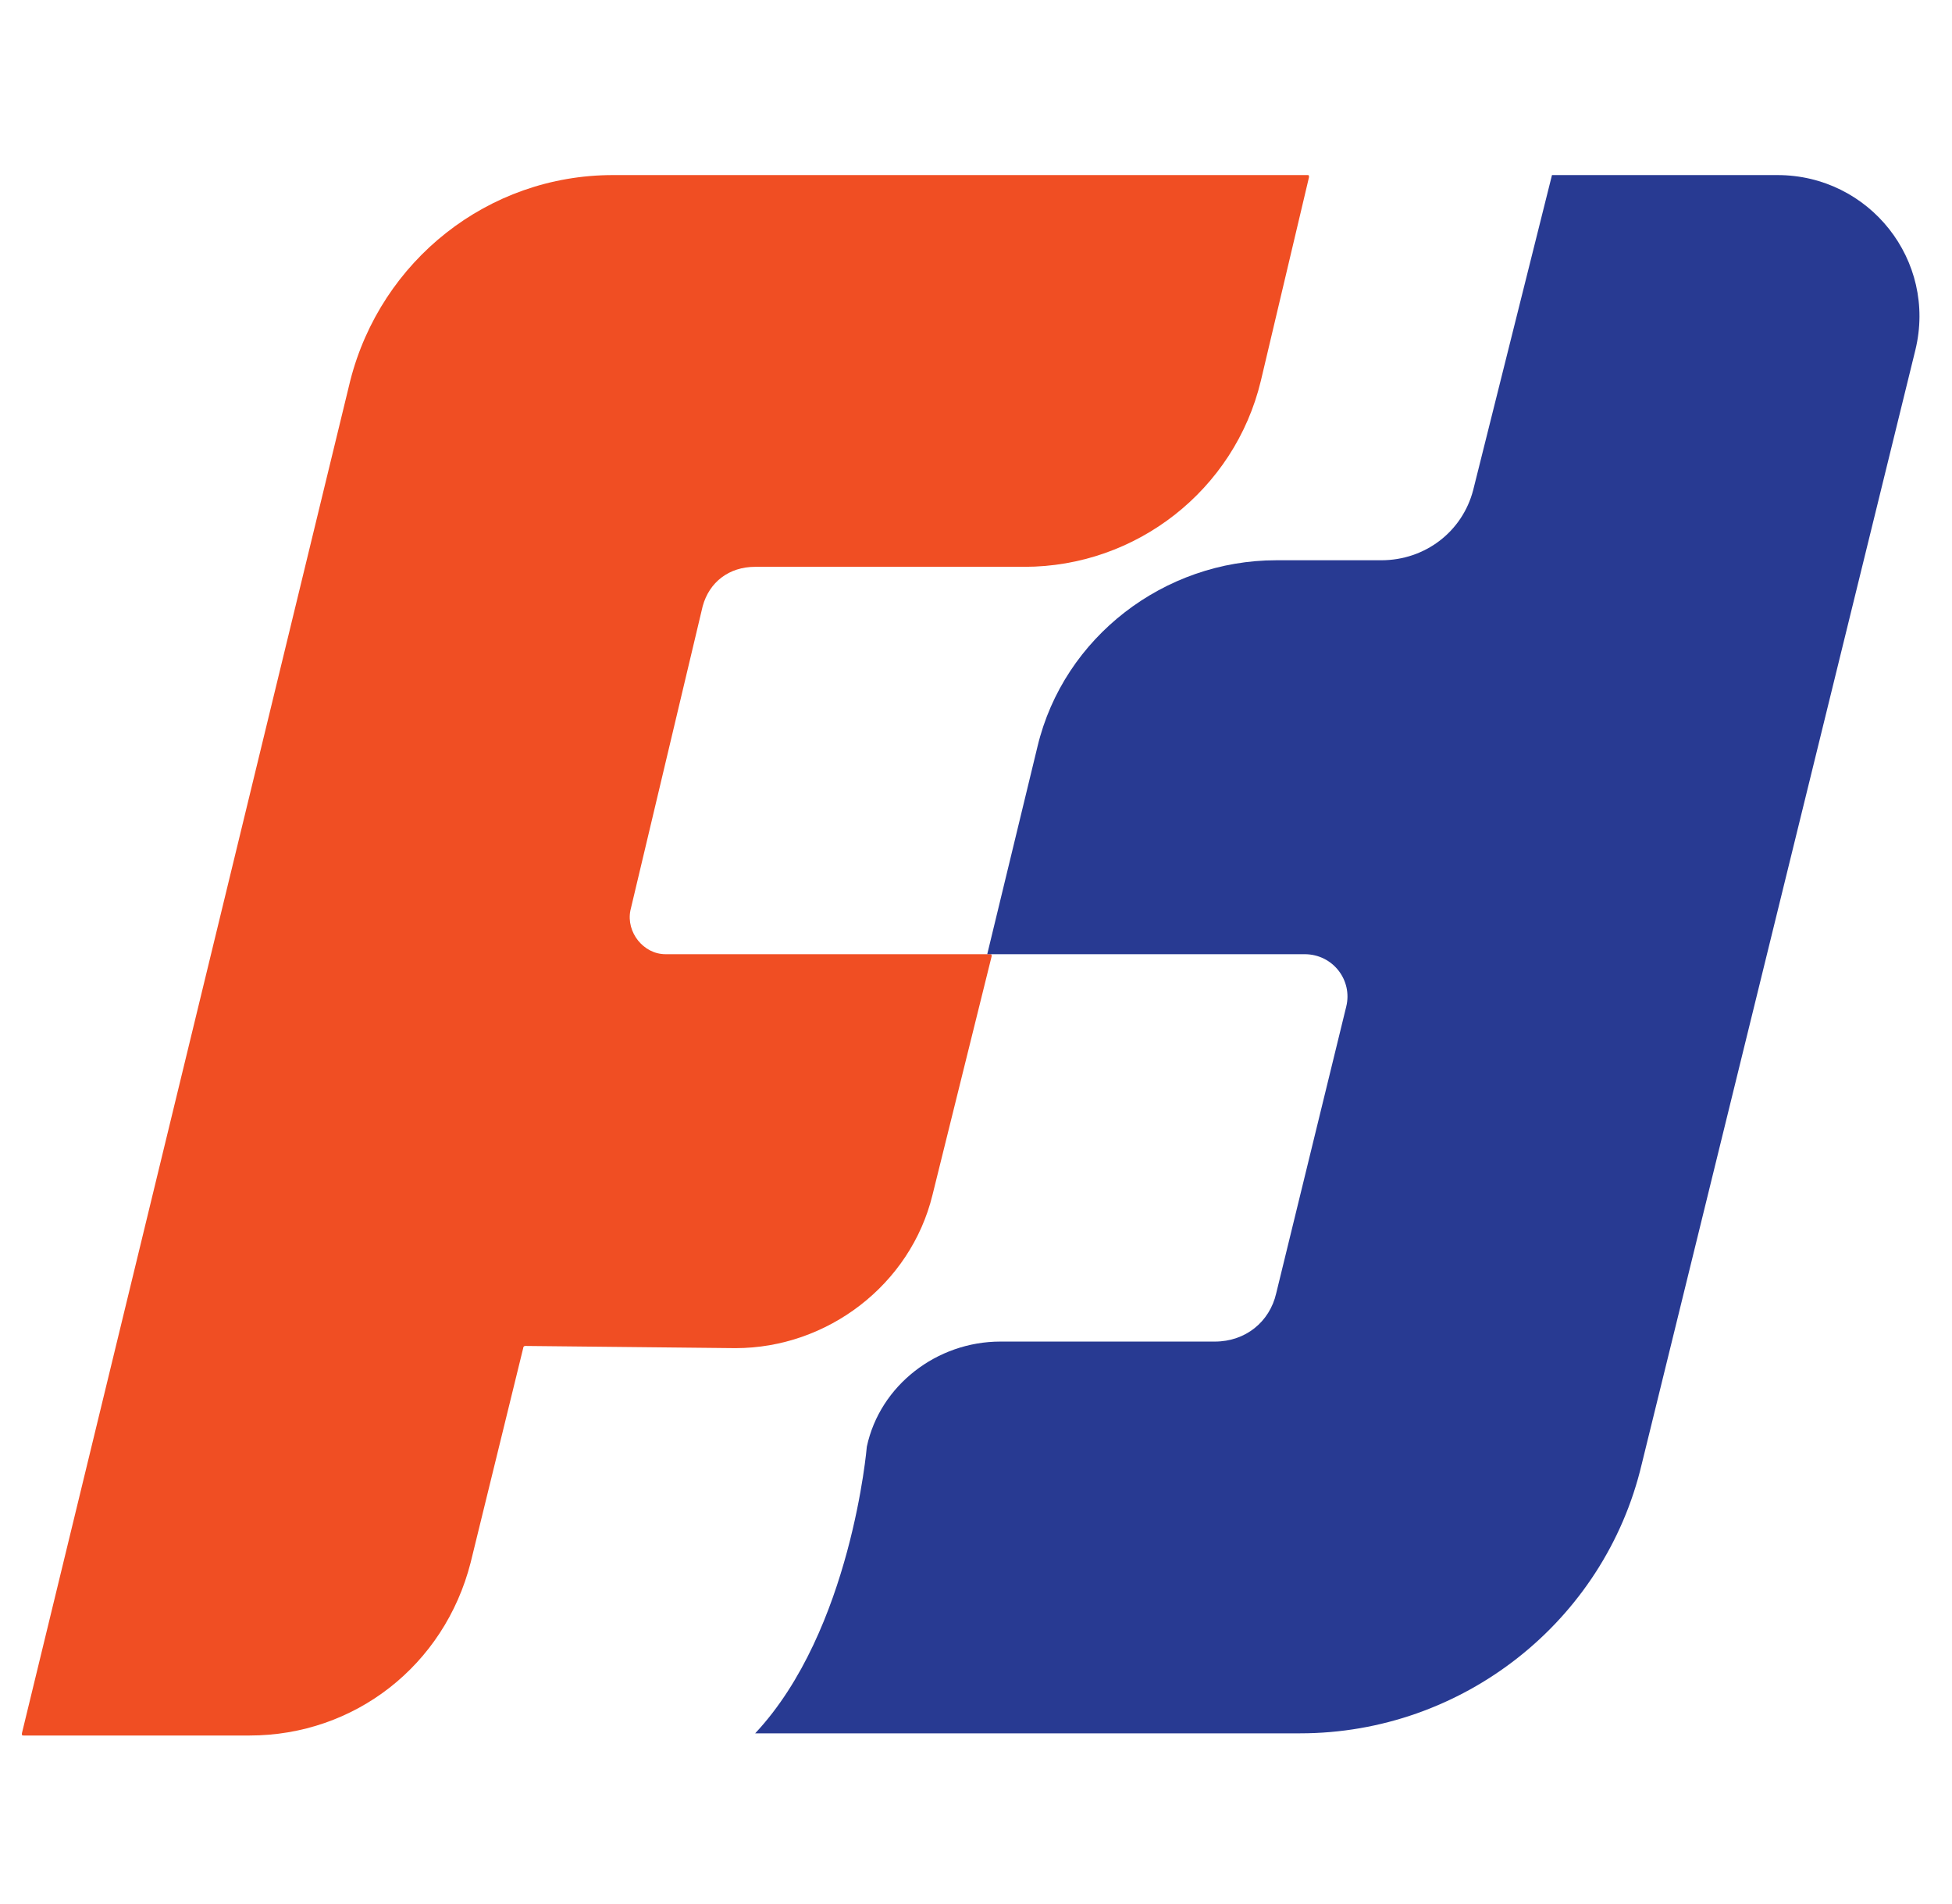
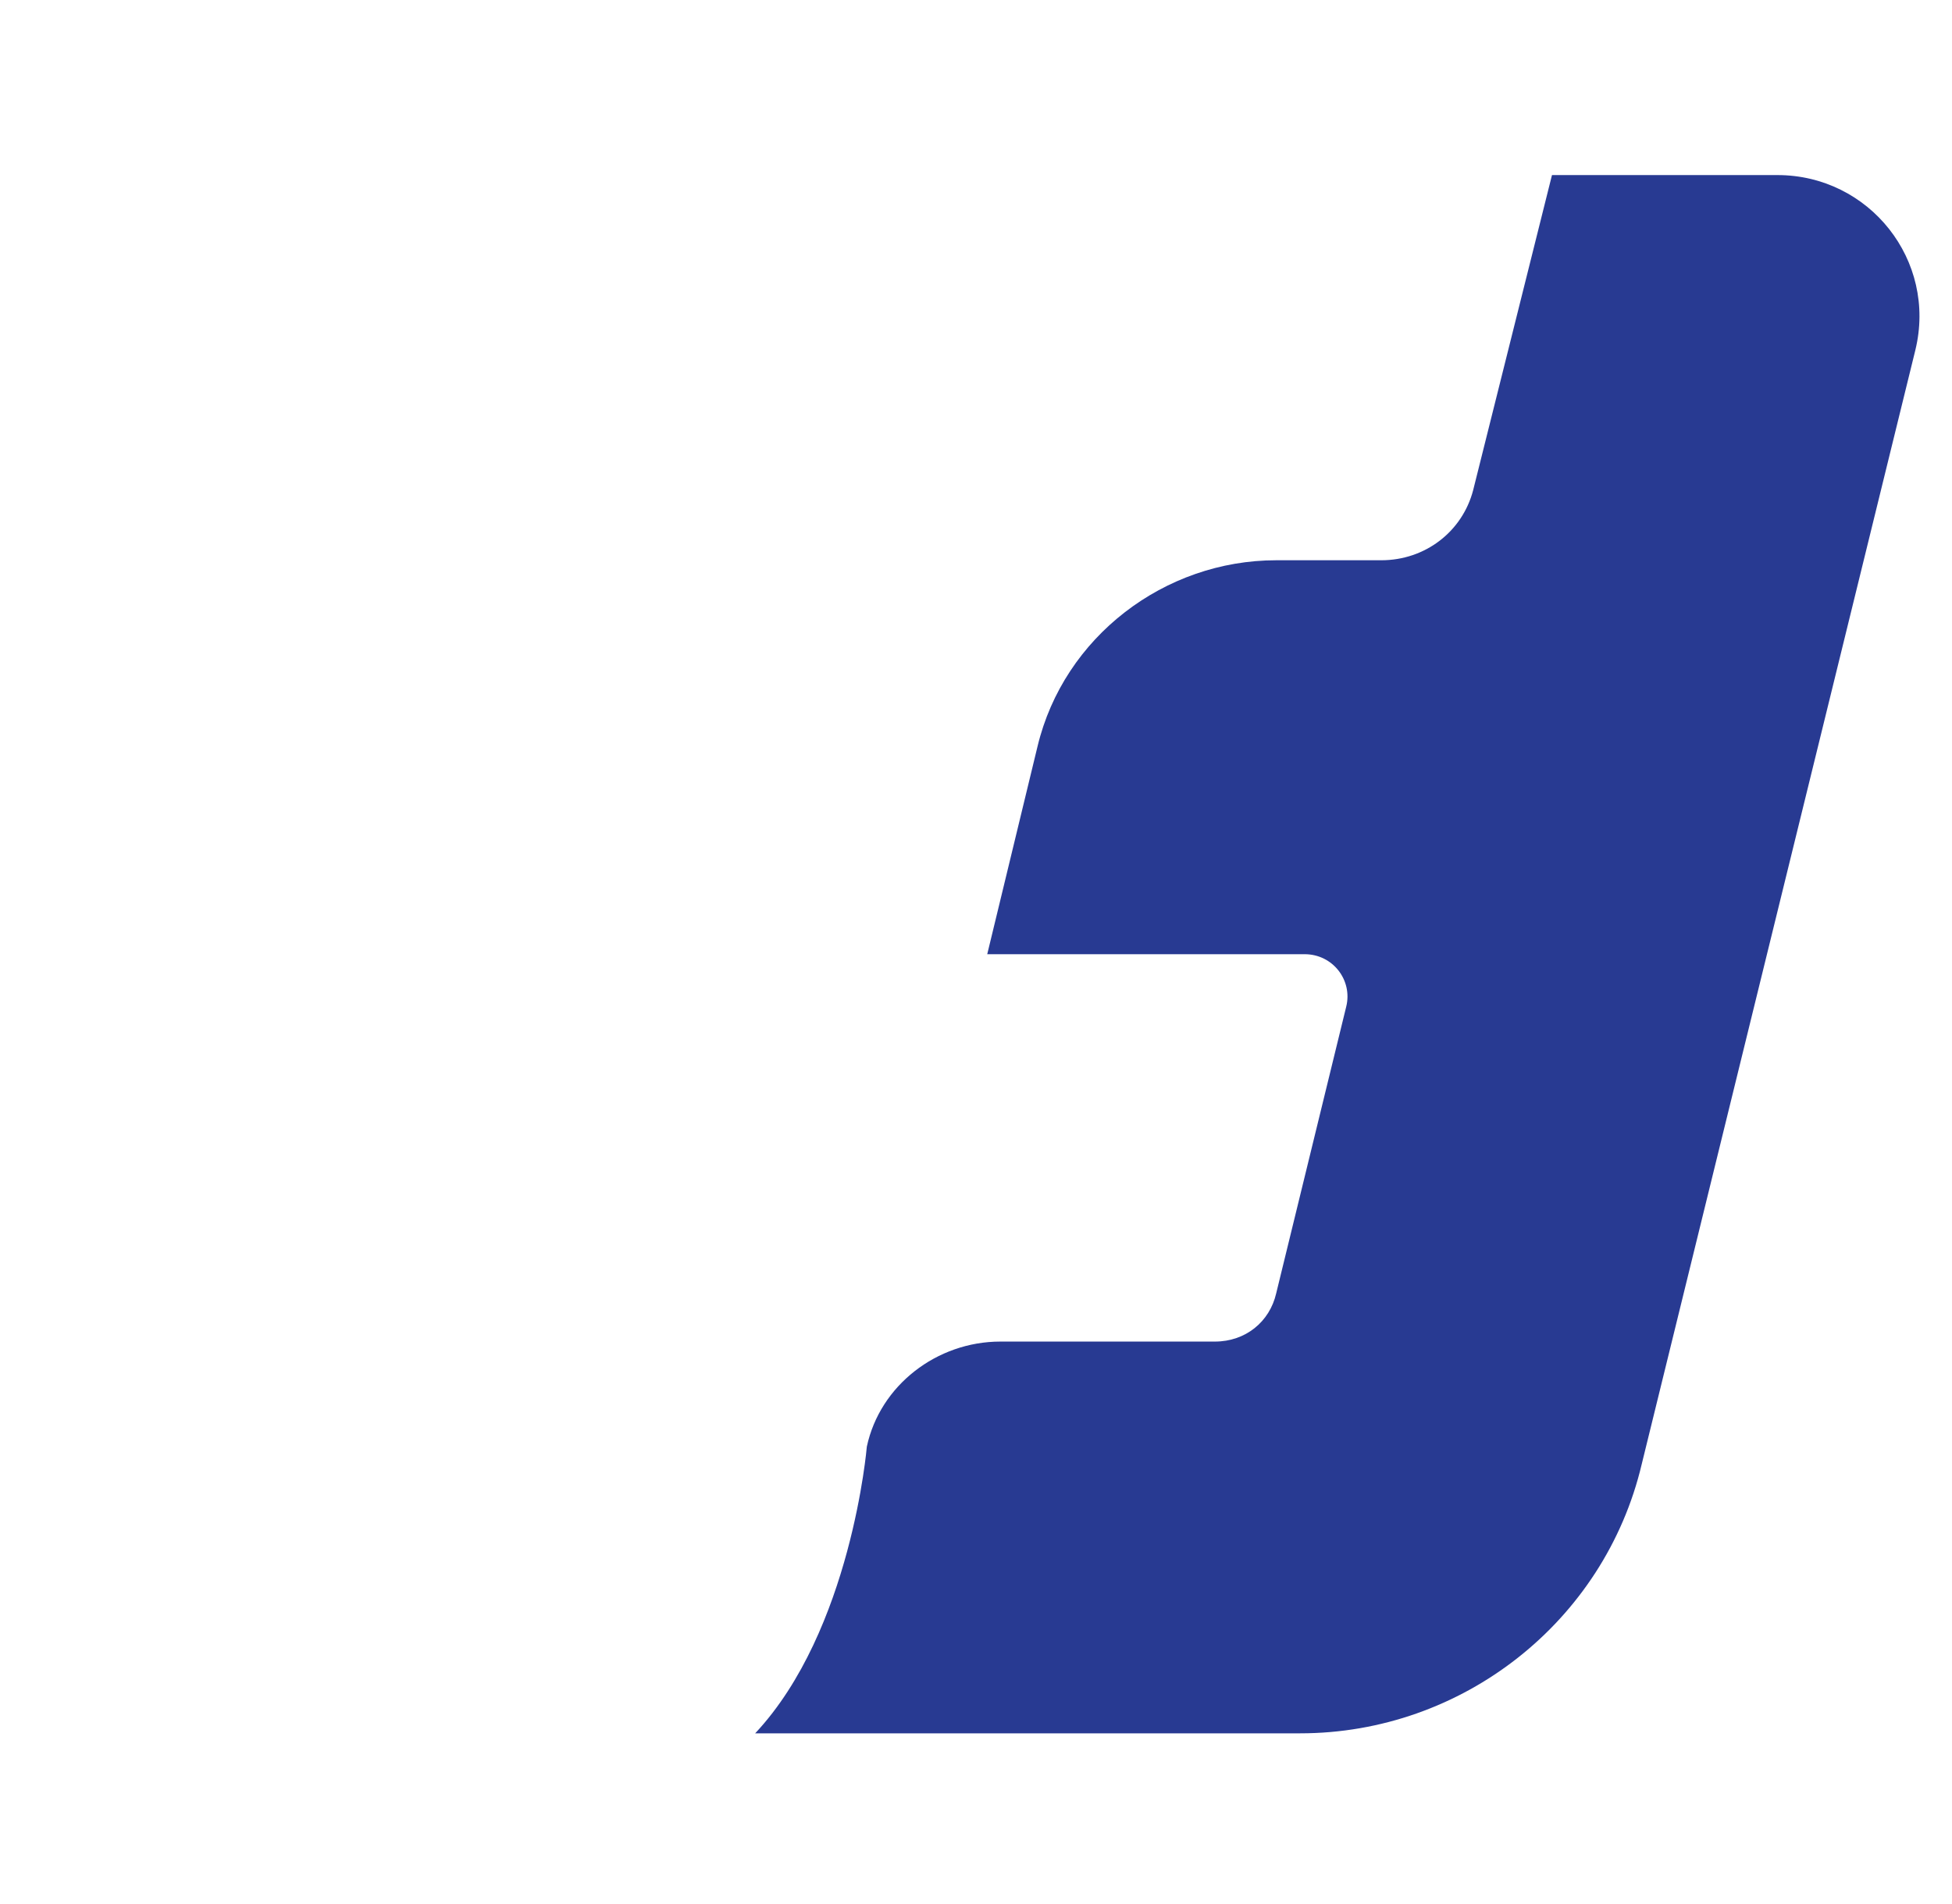
<svg xmlns="http://www.w3.org/2000/svg" width="41" height="40" viewBox="0 0 41 40" fill="none">
-   <path d="M26.483 8L27.494 3.724C27.494 3.678 27.494 3.678 27.448 3.678H12.874C10.253 3.678 8 5.471 7.356 8L0.46 36.414C0.46 36.46 0.46 36.46 0.506 36.46H5.241C7.448 36.46 9.333 34.989 9.885 32.828L10.989 28.322C10.989 28.322 10.989 28.276 11.034 28.276L15.448 28.322C17.379 28.322 19.126 26.989 19.586 25.104L20.828 20.092C20.828 20.046 20.828 20.046 20.782 20.046H13.977C13.517 20.046 13.149 19.586 13.241 19.127L14.759 12.736C14.897 12.23 15.31 11.908 15.862 11.908H21.517C23.862 11.908 25.931 10.299 26.483 8Z" fill="#F04E23" />
-   <path d="M40.23 7.356C40.69 5.471 39.264 3.678 37.333 3.678H32.598L30.942 10.299C30.713 11.172 29.931 11.77 29.012 11.77H26.805C24.46 11.77 22.345 13.379 21.793 15.678L20.736 20.046H27.402C28 20.046 28.414 20.598 28.276 21.149L26.805 27.172C26.667 27.77 26.161 28.184 25.517 28.184H21.012C19.678 28.184 18.483 29.104 18.207 30.391C18.207 30.391 17.885 34.253 15.862 36.414H27.31C30.713 36.414 33.701 34.069 34.483 30.759L40.23 7.356Z" fill="#283A92" />
+   <path d="M40.23 7.356C40.69 5.471 39.264 3.678 37.333 3.678H32.598L30.942 10.299C30.713 11.172 29.931 11.77 29.012 11.77H26.805C24.46 11.77 22.345 13.379 21.793 15.678L20.736 20.046H27.402C28 20.046 28.414 20.598 28.276 21.149L26.805 27.172C26.667 27.77 26.161 28.184 25.517 28.184H21.012C19.678 28.184 18.483 29.104 18.207 30.391C18.207 30.391 17.885 34.253 15.862 36.414H27.31C30.713 36.414 33.701 34.069 34.483 30.759L40.23 7.356" fill="#283A92" />
</svg>